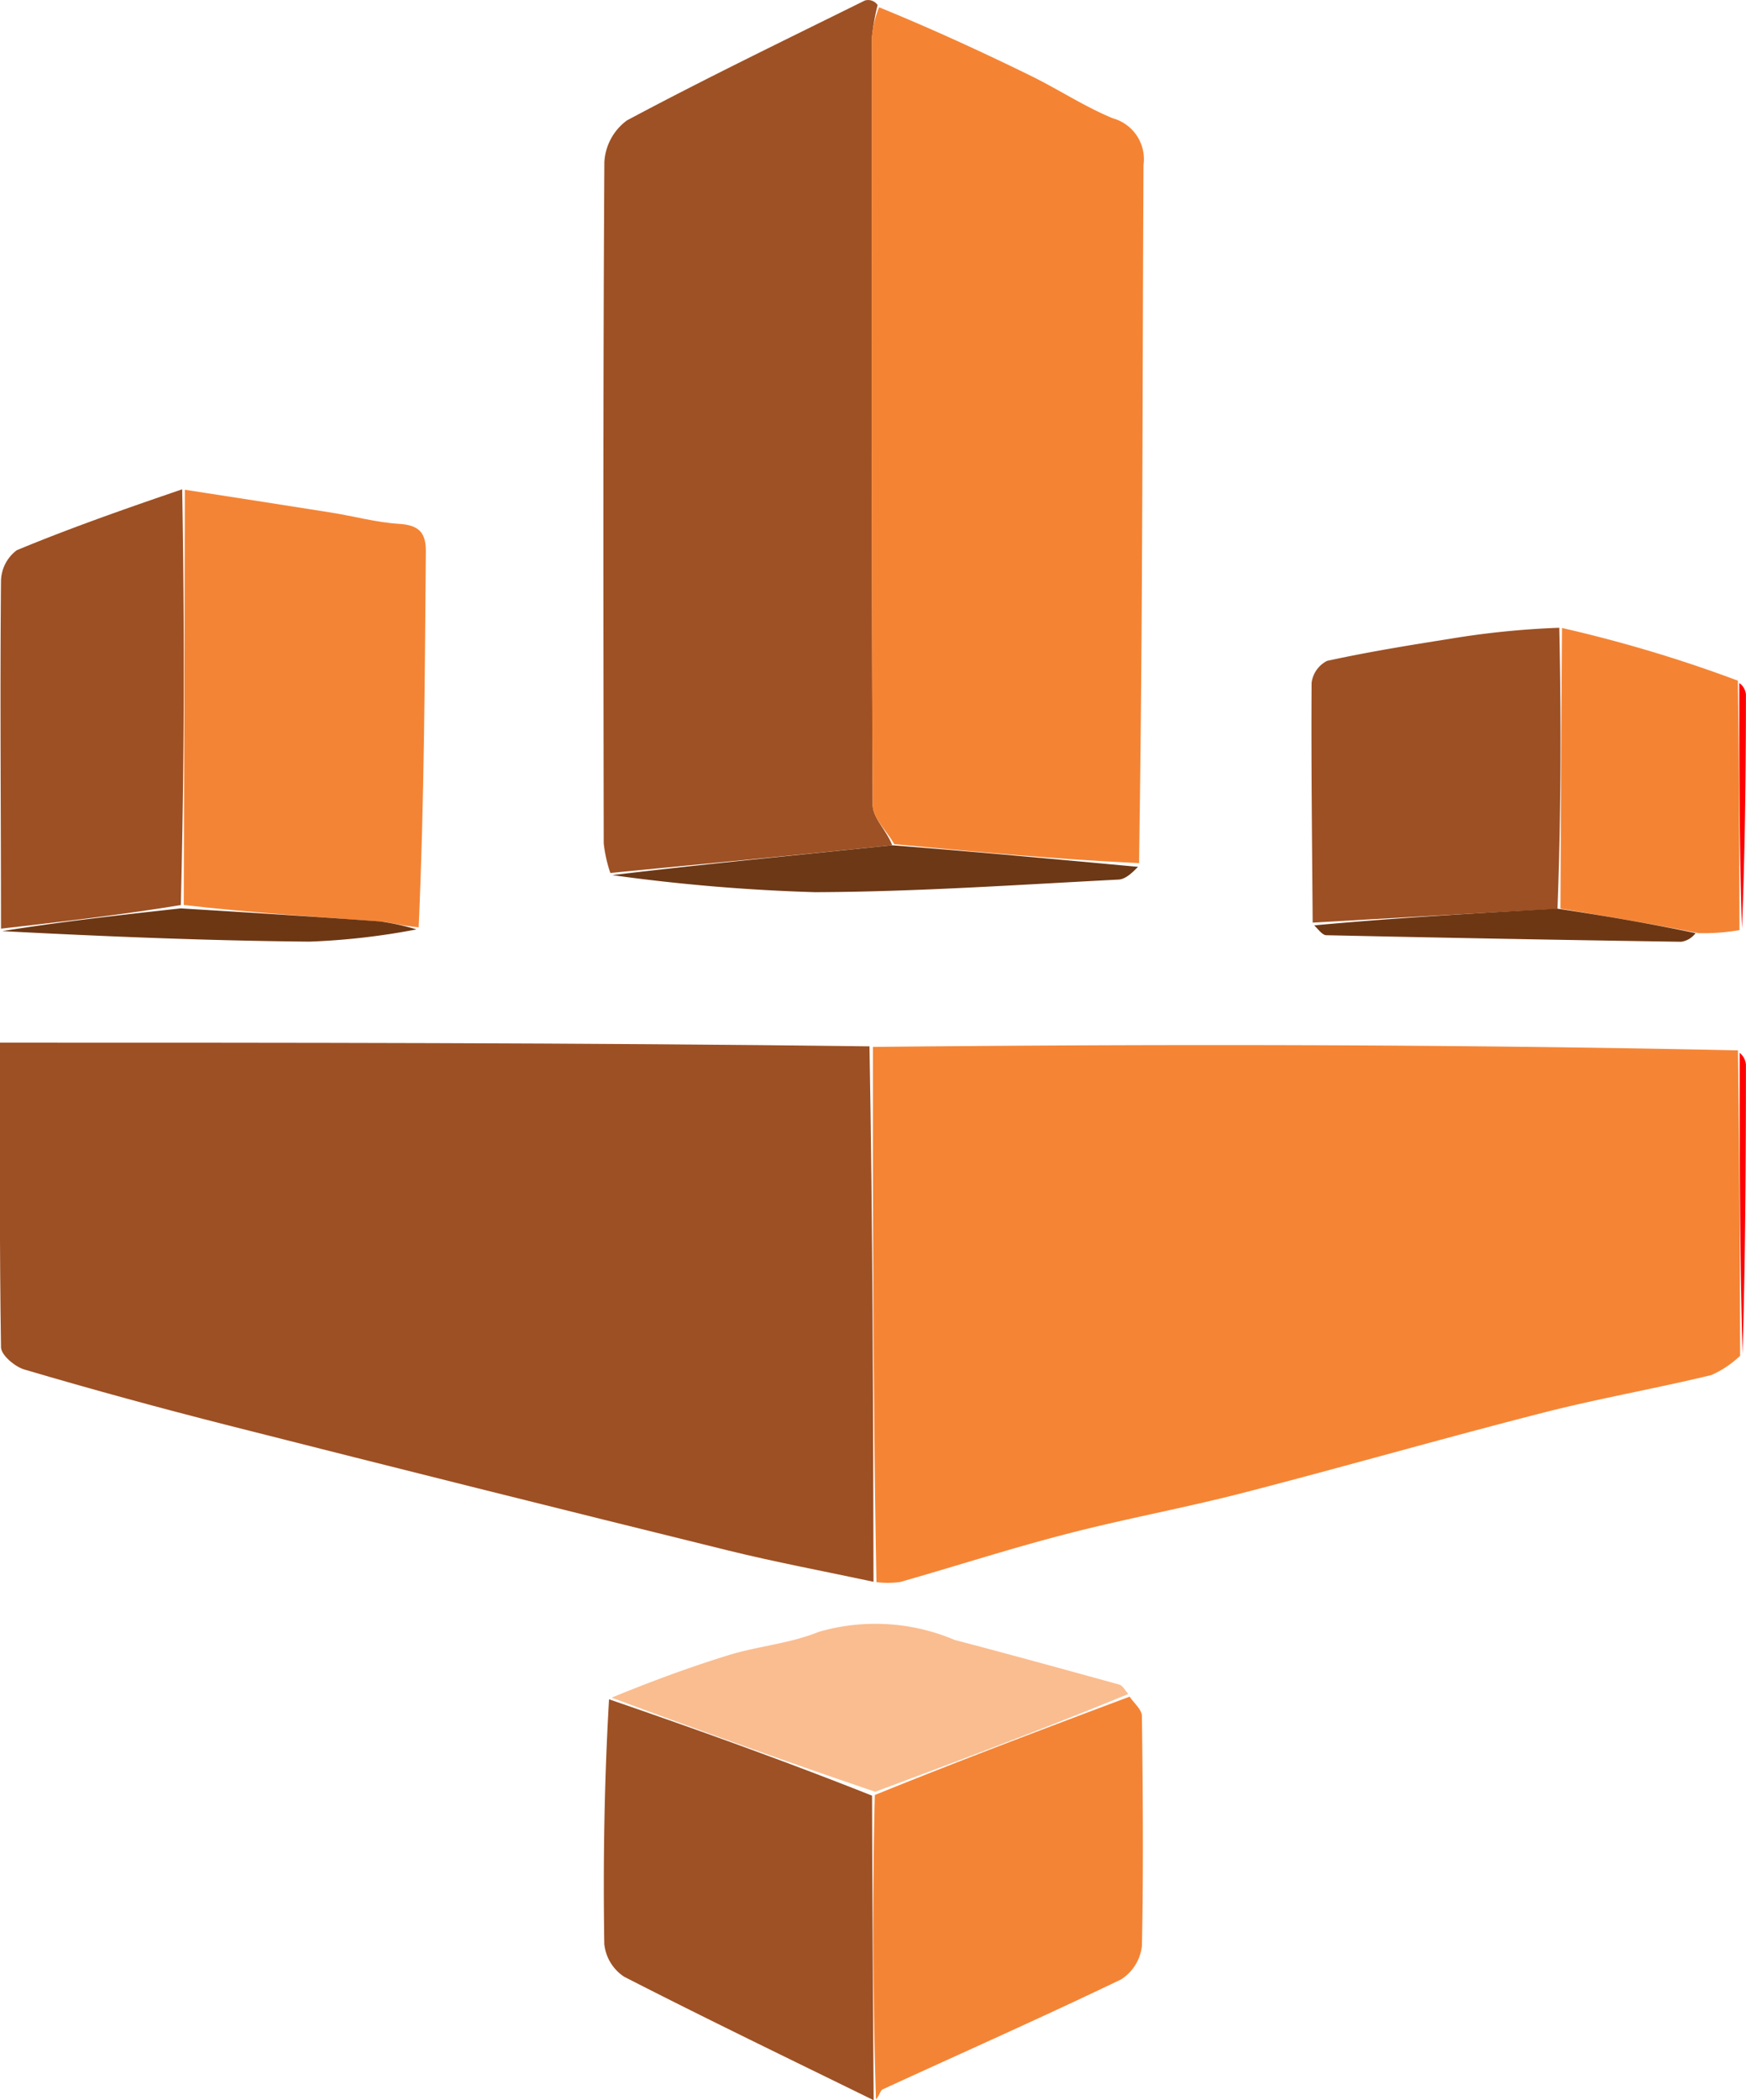
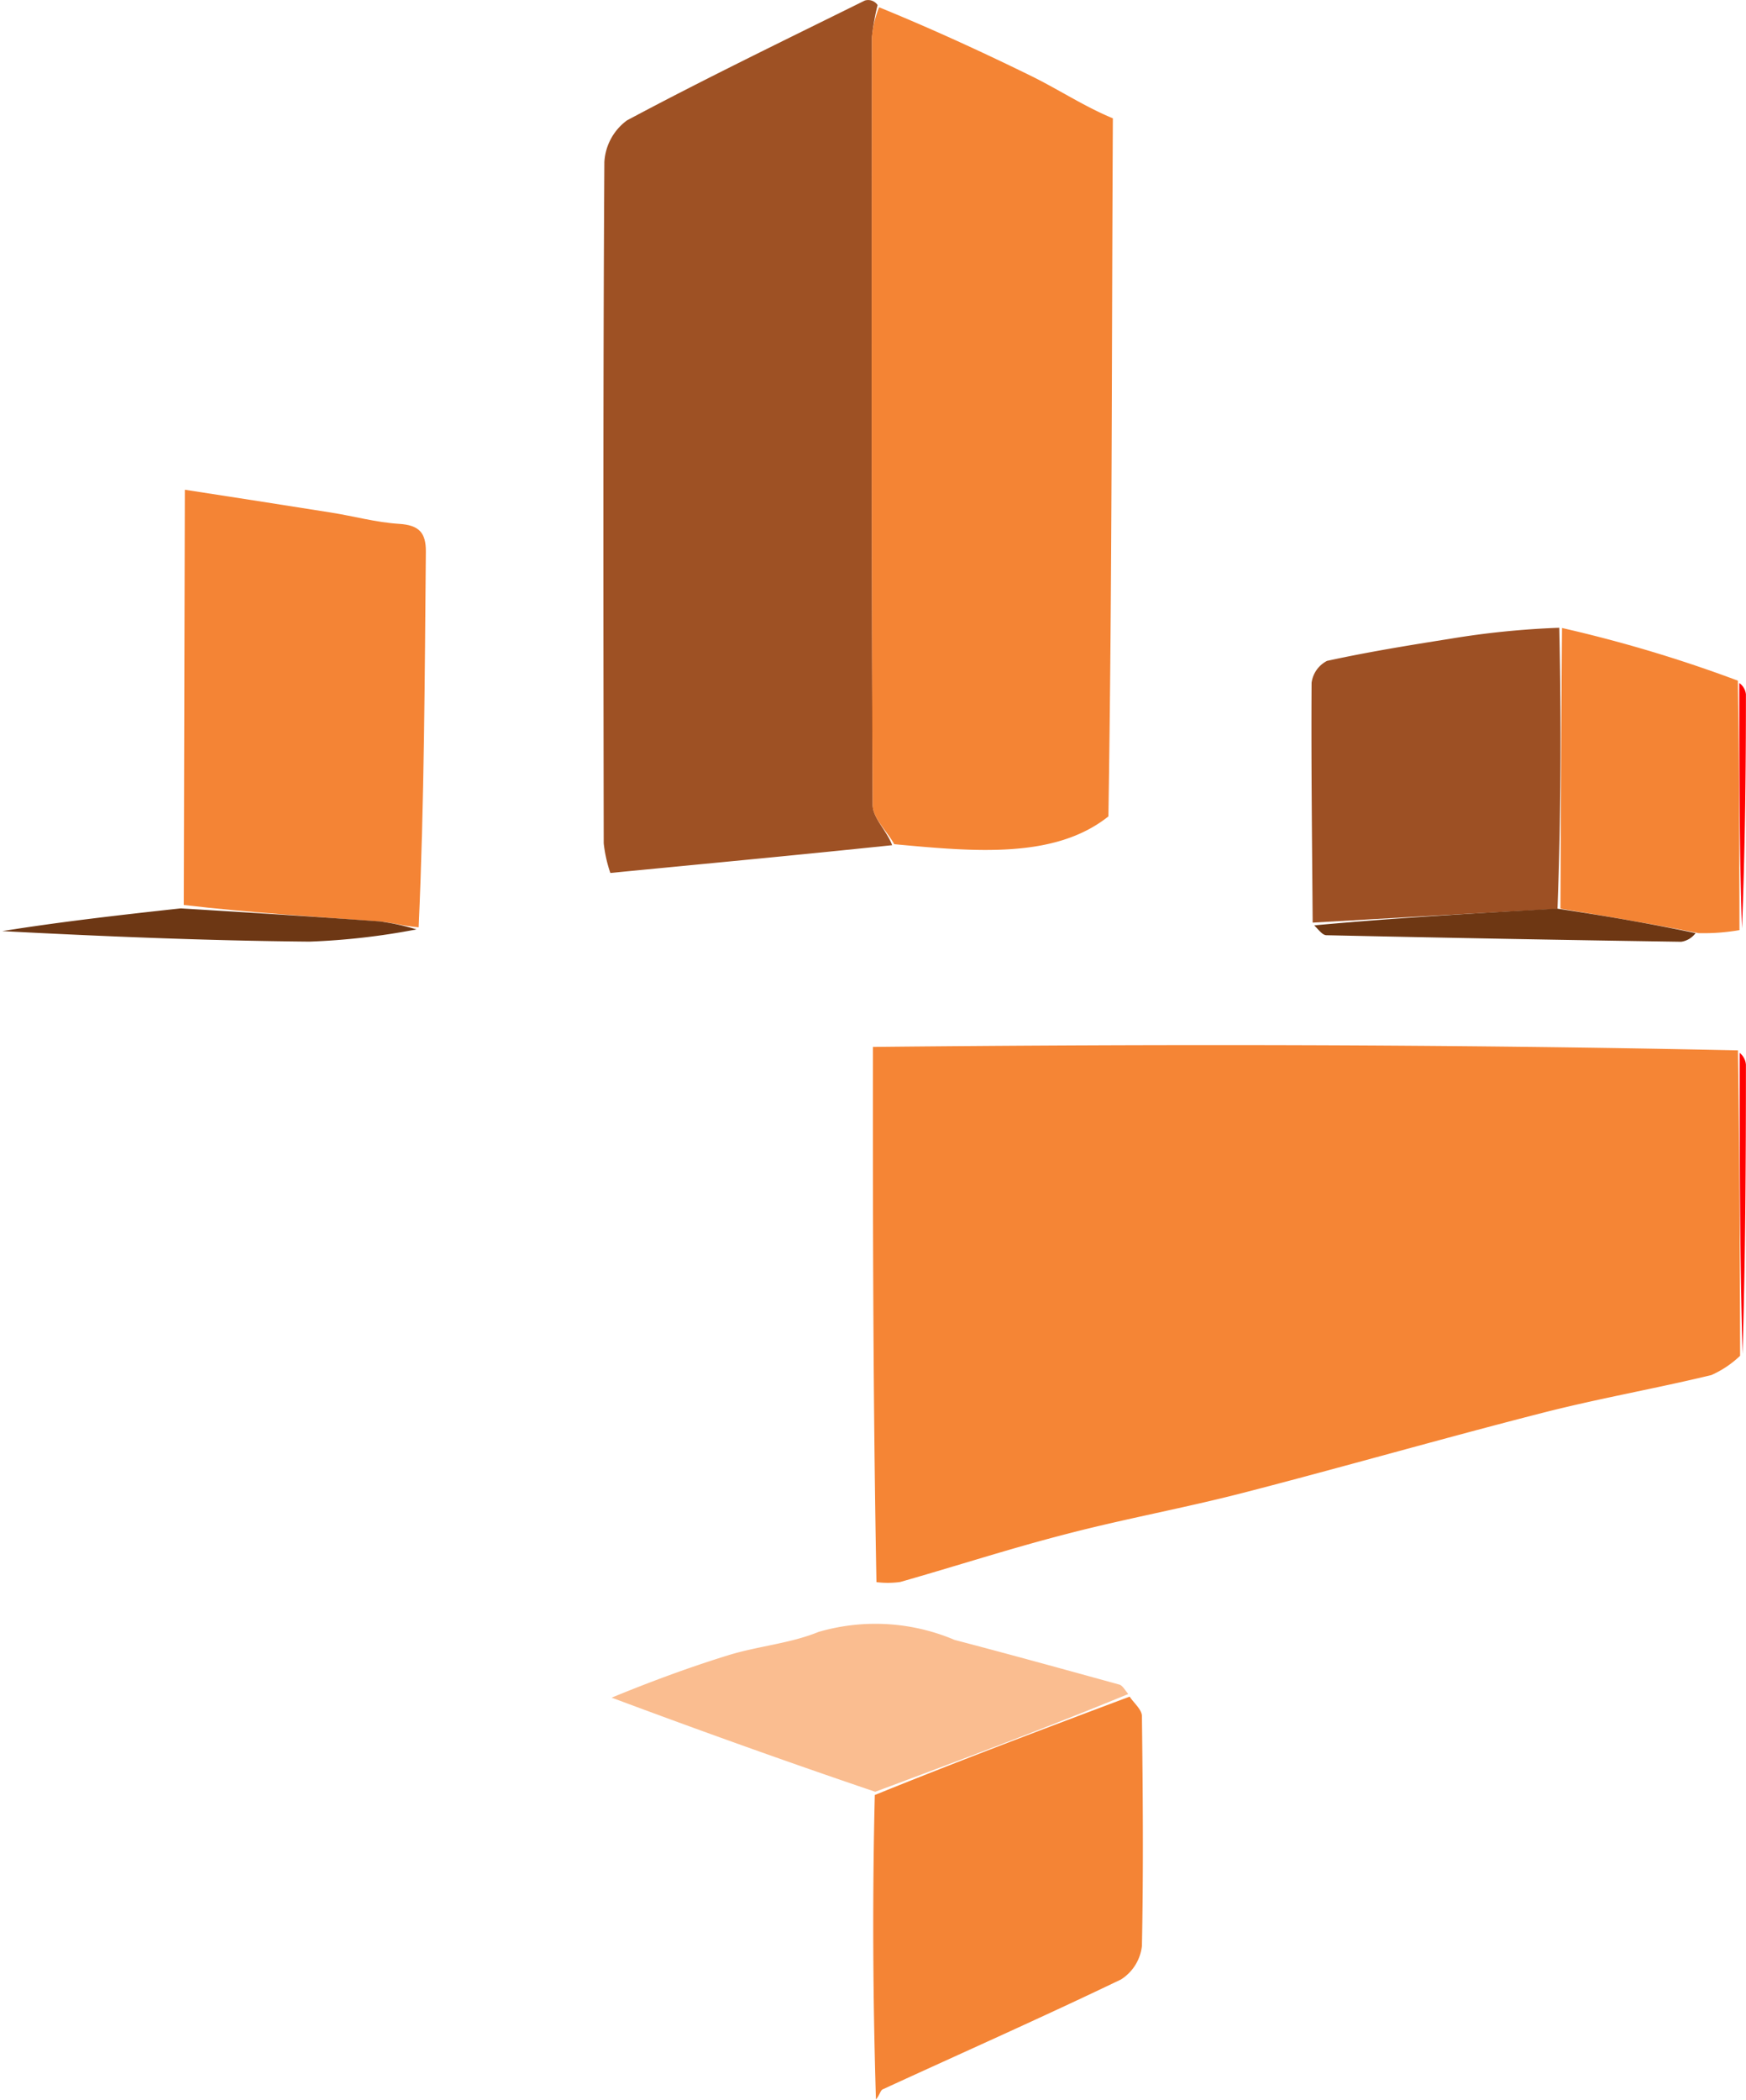
<svg xmlns="http://www.w3.org/2000/svg" width="24.276" height="29.184" viewBox="0 0 24.276 29.184">
  <title>AWS Glue</title>
  <g id="Image_152" data-name="Image 152" transform="translate(-4.813 -4.178)">
-     <path id="Trac\xE9_87763" data-name="Trac\xE9 87763" d="M42.174,180.475c-.675-.144-1.355-.271-2.025-.436q-3.47-.855-6.934-1.734c-.953-.242-1.9-.5-2.846-.779-.132-.038-.324-.2-.326-.309-.022-1.38-.015-2.76-.015-4.233,4.04,0,8.046,0,12.09.051C42.164,175.55,42.169,178.013,42.174,180.475Z" transform="translate(-25.216 -154.318)" fill="#9d5024" />
    <path id="Trac\xE9_87764" data-name="Trac\xE9 87764" d="M153.028,180.772c-.046-2.467-.051-4.93-.049-7.437,4.008-.041,8.008-.038,12.027.048.023,1.469.027,2.856.03,4.244a1.4,1.4,0,0,1-.4.268c-.779.188-1.571.326-2.348.525-1.392.356-2.774.753-4.165,1.112-.806.208-1.628.357-2.433.566-.783.2-1.554.451-2.332.672A1.25,1.25,0,0,1,153.028,180.772Z" transform="translate(-136.029 -154.61)" fill="#f58535" />
    <path id="Trac\xE9_87765" data-name="Trac\xE9 87765" d="M115.1,38.326a1.92,1.92,0,0,1-.092-.412c-.005-3.155-.01-6.31.009-9.466a.771.771,0,0,1,.314-.579c1.088-.581,2.2-1.118,3.306-1.665a.159.159,0,0,1,.179.062,3.138,3.138,0,0,0-.078.443c0,3.557-.008,7.114.01,10.671,0,.182.2.364.27.56C117.69,38.079,116.394,38.2,115.1,38.326Z" transform="translate(-101.801 -22.018)" fill="#9e5124" />
-     <path id="Trac\xE9_87766" data-name="Trac\xE9 87766" d="M153.115,38.857c-.1-.182-.3-.363-.3-.545-.018-3.557-.014-7.114-.01-10.671a1.41,1.41,0,0,1,.1-.413c.711.29,1.4.606,2.078.937.4.193.767.439,1.172.606a.589.589,0,0,1,.426.649c-.017,3.219-.01,6.438-.062,9.7C155.347,39.065,154.231,38.961,153.115,38.857Z" transform="translate(-135.869 -22.949)" fill="#f48434" />
+     <path id="Trac\xE9_87766" data-name="Trac\xE9 87766" d="M153.115,38.857c-.1-.182-.3-.363-.3-.545-.018-3.557-.014-7.114-.01-10.671a1.41,1.41,0,0,1,.1-.413c.711.29,1.4.606,2.078.937.4.193.767.439,1.172.606c-.017,3.219-.01,6.438-.062,9.7C155.347,39.065,154.231,38.961,153.115,38.857Z" transform="translate(-135.869 -22.949)" fill="#f48434" />
    <path id="Trac\xE9_87767" data-name="Trac\xE9 87767" d="M55.94,95.136c.678.105,1.355.209,2.032.317.316.05.629.137.946.157.274.017.376.119.373.388-.015,1.734-.022,3.468-.1,5.218-.226-.018-.382-.069-.541-.081-.908-.066-1.817-.123-2.725-.229C55.931,98.951,55.936,97.043,55.94,95.136Z" transform="translate(-48.557 -84.153)" fill="#f48435" />
-     <path id="Trac\xE9_87768" data-name="Trac\xE9 87768" d="M118.827,270.966c-1.158-.568-2.321-1.128-3.469-1.716a.619.619,0,0,1-.276-.455c-.018-1.134,0-2.269.066-3.4,1.262.434,2.463.865,3.657,1.339C118.809,268.172,118.818,269.569,118.827,270.966Z" transform="translate(-101.867 -237.605)" fill="#9e5124" />
    <path id="Trac\xE9_87769" data-name="Trac\xE9 87769" d="M153.068,270.6c-.042-1.383-.051-2.78-.016-4.23,1.21-.491,2.377-.929,3.543-1.367.059.089.169.178.171.269.013,1.065.022,2.13,0,3.195a.633.633,0,0,1-.291.466c-1.095.526-2.206,1.018-3.309,1.525C153.129,270.471,153.121,270.54,153.068,270.6Z" transform="translate(-136.076 -237.25)" fill="#f48435" />
-     <path id="Trac\xE9_87770" data-name="Trac\xE9 87770" d="M32.6,95.074c.034,1.914.03,3.821-.019,5.777-.862.141-1.681.234-2.5.328,0-1.611-.015-3.222,0-4.833a.546.546,0,0,1,.22-.426C31.041,95.613,31.8,95.347,32.6,95.074Z" transform="translate(-25.254 -84.097)" fill="#9d5023" />
    <path id="Trac\xE9_87771" data-name="Trac\xE9 87771" d="M214.8,118.637c-.008-1.111-.022-2.222-.015-3.332A.4.4,0,0,1,215,115c.564-.123,1.135-.216,1.705-.306a11.807,11.807,0,0,1,1.524-.154c.029,1.337.023,2.622-.025,3.907C217.04,118.508,215.922,118.573,214.8,118.637Z" transform="translate(-191.736 -101.639)" fill="#9d5024" />
    <path id="Trac\xE9_87772" data-name="Trac\xE9 87772" d="M249.818,118.518c.006-1.284.011-2.568.022-3.9a19.03,19.03,0,0,1,2.445.732c.019,1.207.021,2.337.022,3.466a2.9,2.9,0,0,1-.571.042C251.058,118.724,250.438,118.621,249.818,118.518Z" transform="translate(-223.309 -101.714)" fill="#f48434" />
    <path id="Trac\xE9_87773" data-name="Trac\xE9 87773" d="M123.364,255.594c-1.147.472-2.314.909-3.518,1.358-1.239-.42-2.44-.851-3.665-1.308.526-.216,1.072-.42,1.628-.591.41-.126.854-.161,1.248-.322a2.823,2.823,0,0,1,1.893.111c.764.2,1.526.41,2.288.62C123.28,255.472,123.31,255.526,123.364,255.594Z" transform="translate(-102.864 -227.877)" fill="#fabd90" />
-     <path id="Trac\xE9_87774" data-name="Trac\xE9 87774" d="M120.172,145.184c1.147.089,2.263.193,3.421.3-.063.062-.165.172-.272.177-1.406.072-2.814.17-4.221.175a26.014,26.014,0,0,1-2.816-.237C117.55,145.446,118.845,145.323,120.172,145.184Z" transform="translate(-102.957 -129.261)" fill="#6c3816" />
    <path id="Trac\xE9_87775" data-name="Trac\xE9 87775" d="M30.347,154.384c.8-.128,1.62-.222,2.482-.316.951.058,1.86.115,2.768.181a3.33,3.33,0,0,1,.51.111,9.682,9.682,0,0,1-1.489.17C33.2,154.517,31.783,154.459,30.347,154.384Z" transform="translate(-25.503 -137.268)" fill="#6d3714" />
    <path id="Trac\xE9_87776" data-name="Trac\xE9 87776" d="M218.475,154.111c.663.1,1.283.206,1.921.34a.306.306,0,0,1-.2.12q-2.466-.037-4.932-.091c-.053,0-.1-.065-.17-.137C216.195,154.241,217.313,154.176,218.475,154.111Z" transform="translate(-192.008 -137.307)" fill="#6e3713" />
    <path id="Trac\xE9_87777" data-name="Trac\xE9 87777" d="M275.106,178.6c-.038-1.362-.041-2.749-.04-4.183a.232.232,0,0,1,.087.164C275.153,175.913,275.146,177.244,275.106,178.6Z" transform="translate(-246.065 -155.609)" fill="red" />
    <path id="Trac\xE9_87778" data-name="Trac\xE9 87778" d="M275.045,125.762c-.037-1.1-.038-2.233-.037-3.41a.219.219,0,0,1,.092.158C275.1,123.586,275.088,124.661,275.045,125.762Z" transform="translate(-246.012 -108.683)" fill="red" />
  </g>
</svg>